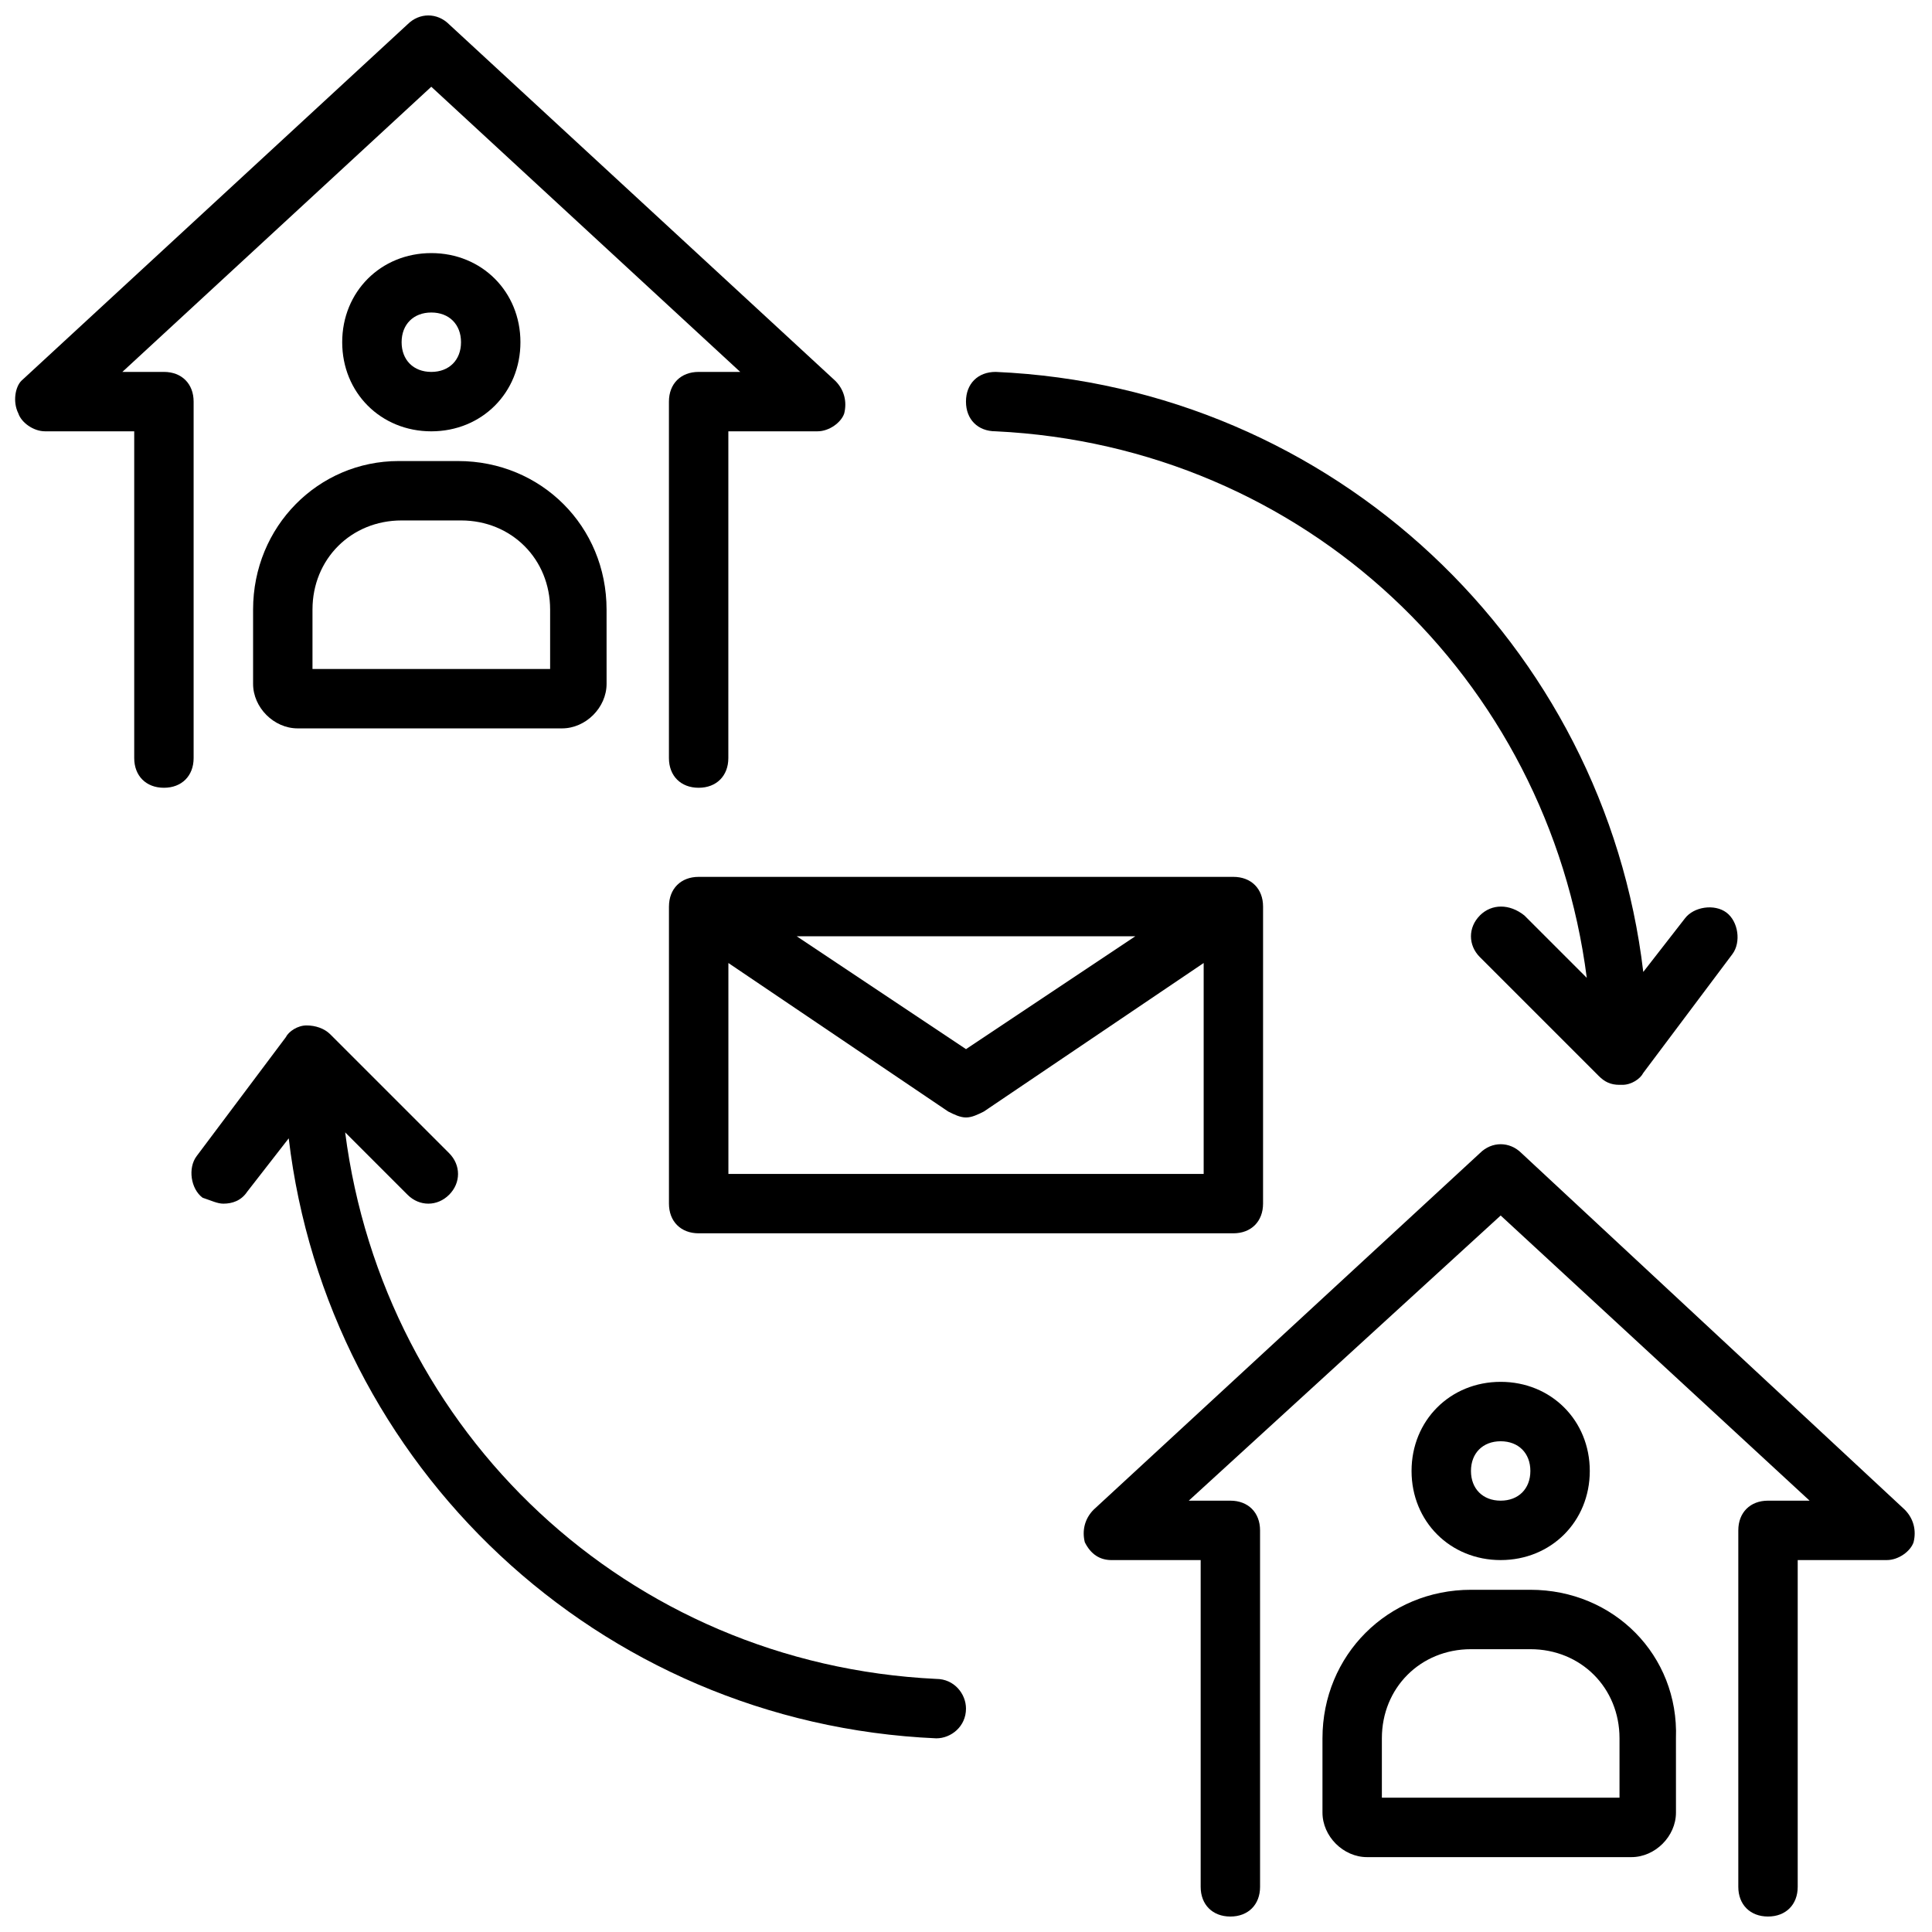
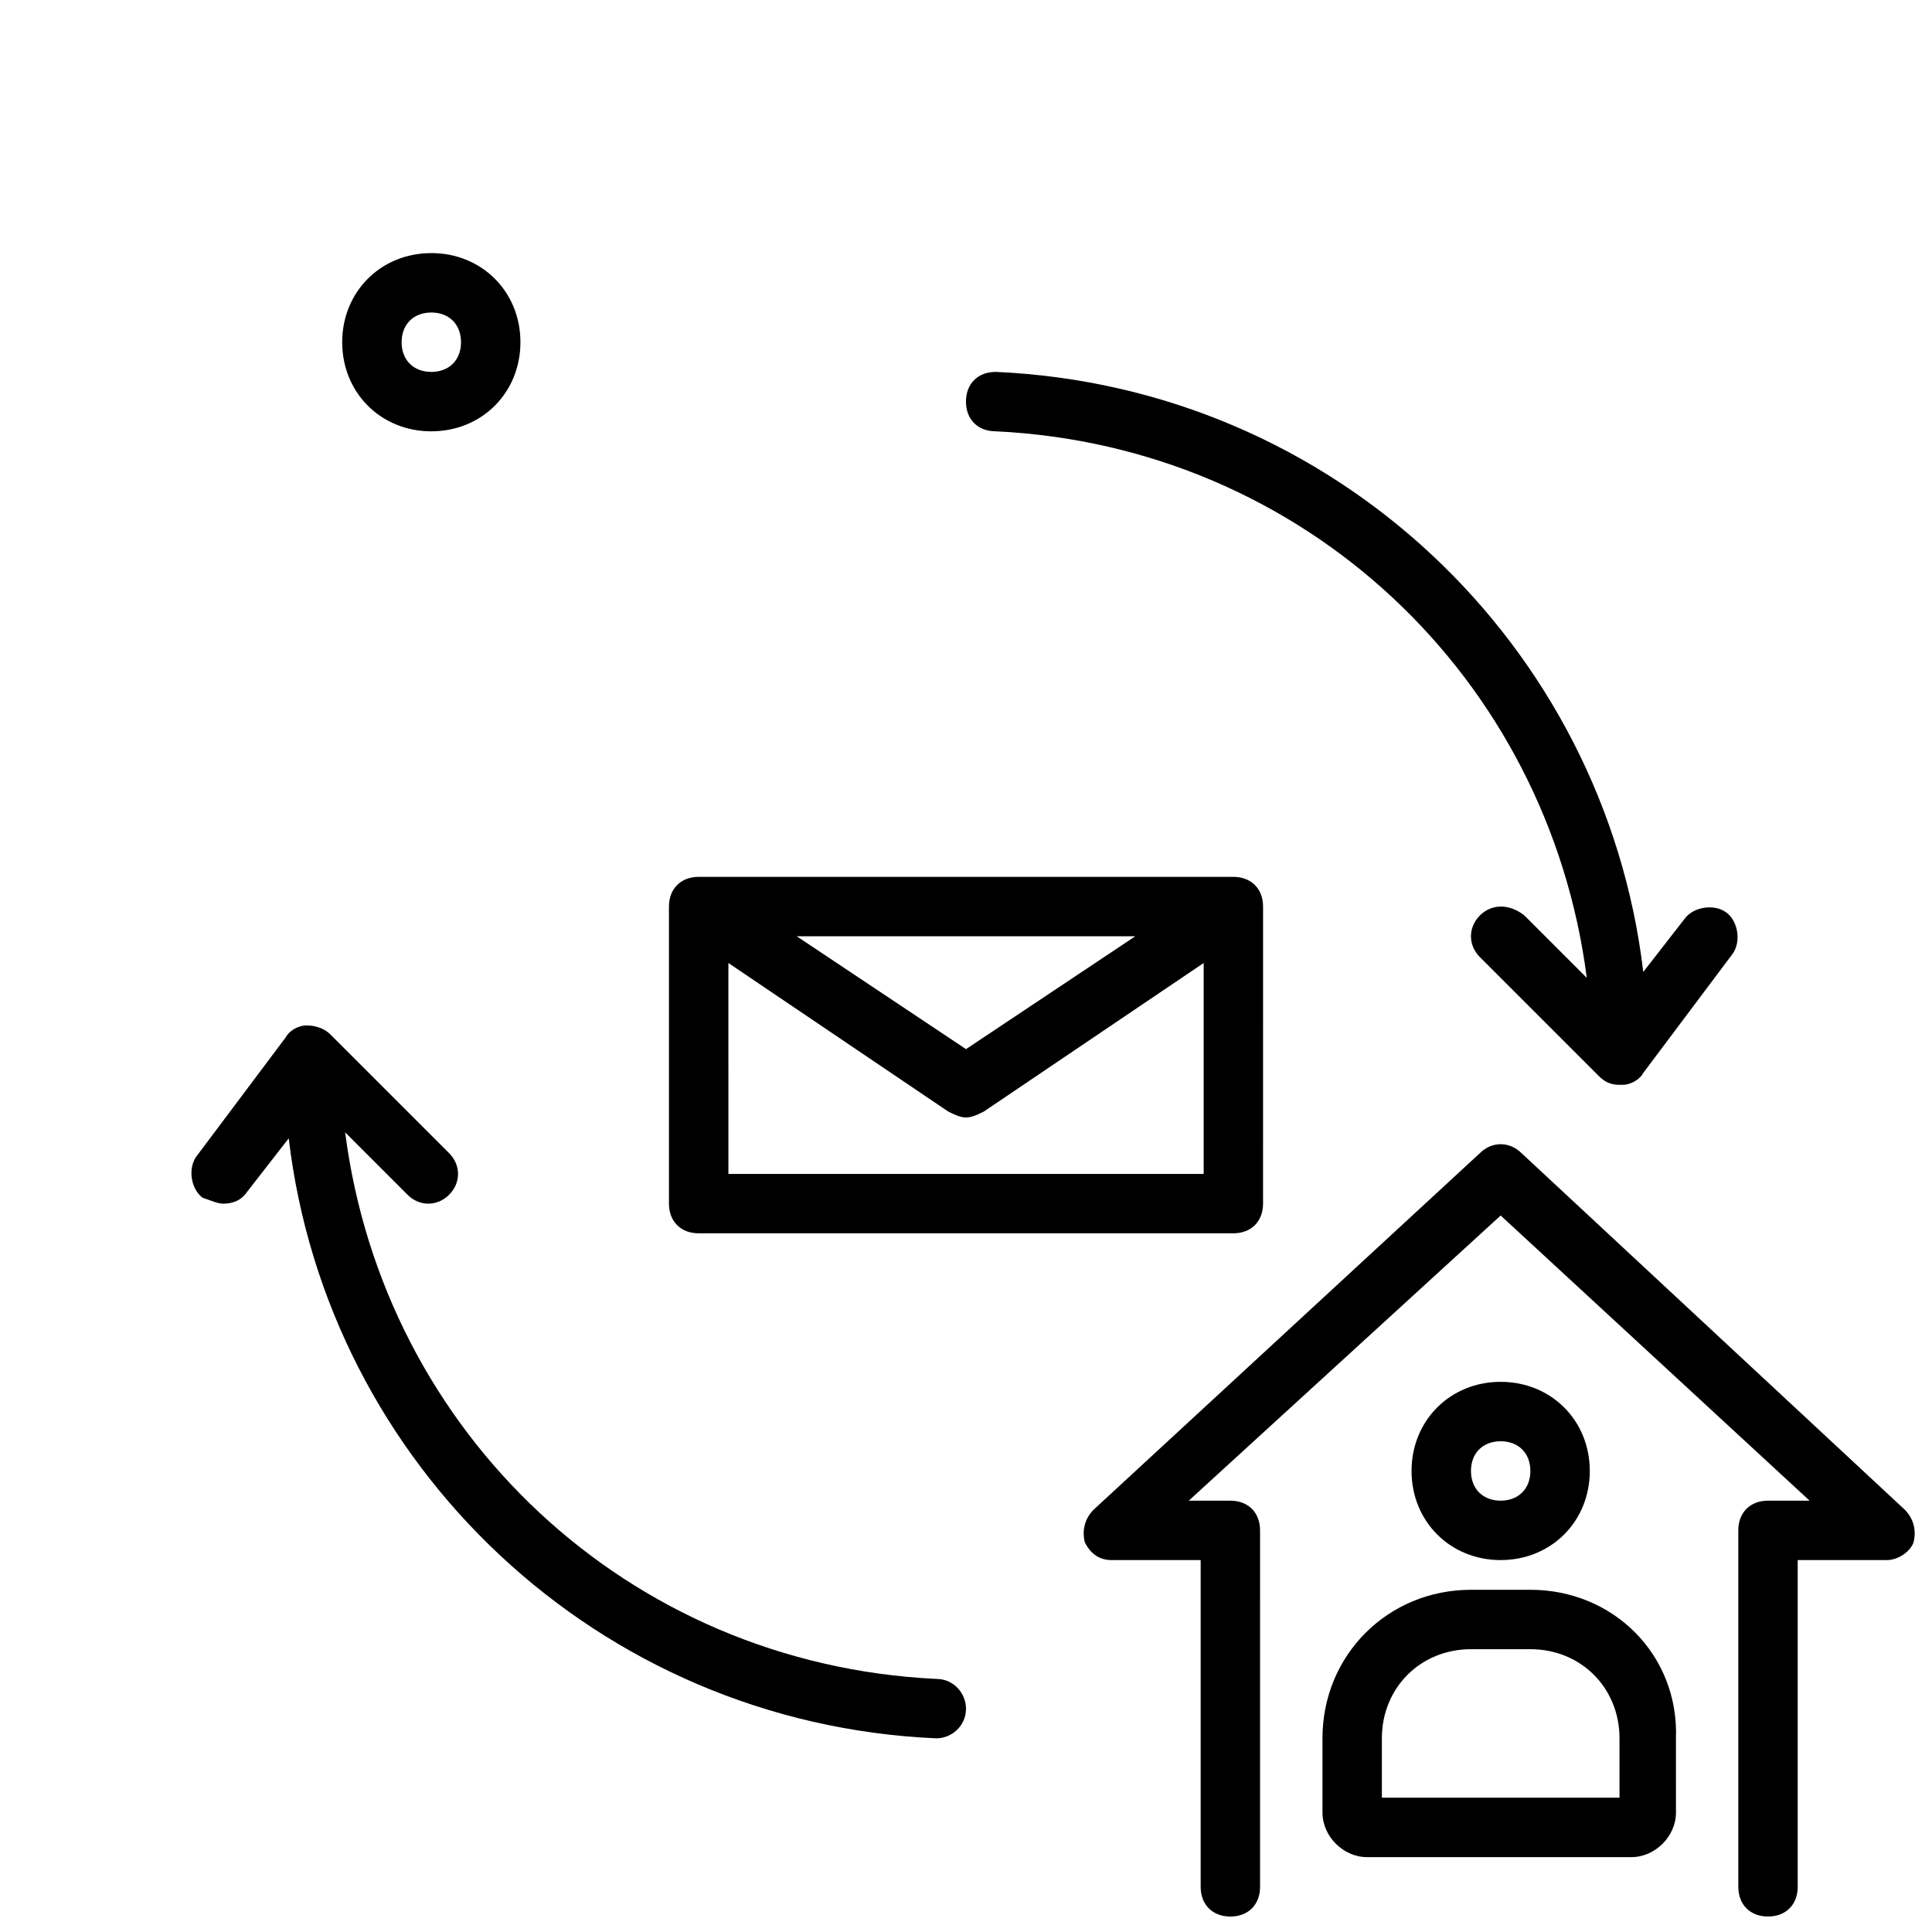
<svg xmlns="http://www.w3.org/2000/svg" width="800px" height="800px" version="1.1" viewBox="144 144 512 512">
  <defs>
    <clipPath id="b">
-       <path d="m148.09 148.09h220.91v204.91h-220.91z" />
-     </clipPath>
+       </clipPath>
    <clipPath id="a">
      <path d="m431 447h220.9v204.9h-220.9z" />
    </clipPath>
  </defs>
  <path d="m321.28 384.25v78.719c0 4.723 3.148 7.871 7.871 7.871h141.7c4.723 0 7.871-3.148 7.871-7.871l0.004-78.719c0-4.723-3.148-7.871-7.871-7.871h-141.7c-4.723 0-7.871 3.148-7.871 7.871zm123.59 7.871-44.867 29.914-44.871-29.914zm-107.84 7.086 58.254 39.359c1.574 0.789 3.148 1.574 4.723 1.574s3.148-0.789 4.723-1.574l58.254-39.359v55.891h-125.95z" />
  <path d="m392.12 588.93c-81.867-3.938-146.42-65.336-156.65-144.84l16.531 16.531c3.148 3.148 7.871 3.148 11.02 0 3.148-3.148 3.148-7.871 0-11.02l-31.488-31.488c-1.574-1.574-3.938-2.363-6.297-2.363-2.363 0-4.723 1.574-5.512 3.148l-23.617 31.488c-2.363 3.148-1.574 8.66 1.574 11.02 2.367 0.789 3.941 1.578 5.516 1.578 2.363 0 4.723-0.789 6.297-3.148l11.02-14.168c10.234 86.59 81.871 155.07 171.61 159.01 3.938 0 7.871-3.148 7.871-7.871 0.004-3.938-3.144-7.875-7.871-7.875z" />
  <g clip-path="url(#b)">
    <path d="m187.45 242.56h-11.02l81.867-75.57 81.871 75.57h-11.023c-4.723 0-7.871 3.148-7.871 7.871v94.465c0 4.723 3.148 7.871 7.871 7.871 4.723 0 7.871-3.148 7.871-7.871l0.004-86.594h23.617c3.148 0 6.297-2.363 7.086-4.723 0.789-3.148 0-6.297-2.363-8.66l-102.34-94.465c-3.148-3.148-7.871-3.148-11.02 0l-102.34 94.465c-1.578 1.574-2.367 5.512-0.789 8.66 0.785 2.363 3.934 4.723 7.082 4.723h23.617v86.594c0 4.723 3.148 7.871 7.871 7.871s7.871-3.148 7.871-7.871v-94.465c0-4.723-3.148-7.871-7.871-7.871z" />
  </g>
  <path d="m281.92 234.69c0-13.383-10.234-23.617-23.617-23.617-13.383 0-23.617 10.234-23.617 23.617s10.234 23.617 23.617 23.617c13.383-0.004 23.617-10.234 23.617-23.617zm-31.488 0c0-4.723 3.148-7.871 7.871-7.871 4.723 0 7.871 3.148 7.871 7.871s-3.148 7.871-7.871 7.871c-4.723 0-7.871-3.148-7.871-7.871z" />
-   <path d="m211.07 305.54v19.68c0 6.297 5.512 11.809 11.809 11.809h70.062c6.297 0 11.809-5.512 11.809-11.809l-0.004-19.68c0-22.043-17.32-39.359-39.359-39.359h-15.742c-21.258 0-38.574 17.316-38.574 39.359zm15.742 0c0-13.383 10.234-23.617 23.617-23.617h15.742c13.383 0 23.617 10.234 23.617 23.617v15.742h-62.977z" />
  <g clip-path="url(#a)">
    <path d="m547.21 449.59c-3.148-3.148-7.871-3.148-11.02 0l-102.34 94.465c-2.363 2.363-3.148 5.512-2.363 8.66 1.574 3.148 3.938 4.723 7.086 4.723h23.617v86.594c0 4.723 3.148 7.871 7.871 7.871s7.871-3.148 7.871-7.871l-0.004-94.469c0-4.723-3.148-7.871-7.871-7.871h-11.02l82.656-75.57 81.867 75.57h-11.02c-4.723 0-7.871 3.148-7.871 7.871v94.465c0 4.723 3.148 7.871 7.871 7.871 4.723 0 7.871-3.148 7.871-7.871v-86.594h23.617c3.148 0 6.297-2.363 7.086-4.723 0.789-3.148 0-6.297-2.363-8.66z" />
  </g>
  <path d="m565.31 533.82c0-13.383-10.234-23.617-23.617-23.617-13.383 0-23.617 10.234-23.617 23.617 0 13.383 10.234 23.617 23.617 23.617 13.383-0.004 23.617-10.234 23.617-23.617zm-31.488 0c0-4.723 3.148-7.871 7.871-7.871 4.723 0 7.871 3.148 7.871 7.871 0 4.723-3.148 7.871-7.871 7.871-4.723 0-7.871-3.148-7.871-7.871z" />
  <path d="m549.57 565.31h-15.742c-22.043 0-39.359 17.32-39.359 39.359v19.68c0 6.297 5.512 11.809 11.809 11.809h70.062c6.297 0 11.809-5.512 11.809-11.809l-0.004-19.68c0.785-22.043-16.531-39.359-38.574-39.359zm23.617 55.102h-62.977v-15.742c0-13.383 10.234-23.617 23.617-23.617h15.742c13.383 0 23.617 10.234 23.617 23.617z" />
  <path d="m536.18 386.62c-3.148 3.148-3.148 7.871 0 11.02l31.488 31.488c1.574 1.574 3.148 2.363 5.512 2.363h0.789c2.363 0 4.723-1.574 5.512-3.148l23.617-31.488c2.363-3.148 1.574-8.66-1.574-11.02-3.148-2.363-8.66-1.574-11.02 1.574l-11.02 14.168c-10.242-86.594-81.875-155.08-171.62-159.02-4.723 0-7.871 3.148-7.871 7.871 0 4.723 3.148 7.871 7.871 7.871 81.867 3.938 146.42 65.336 156.65 144.84l-16.531-16.531c-3.938-3.144-8.66-3.144-11.809 0.004z" />
</svg>